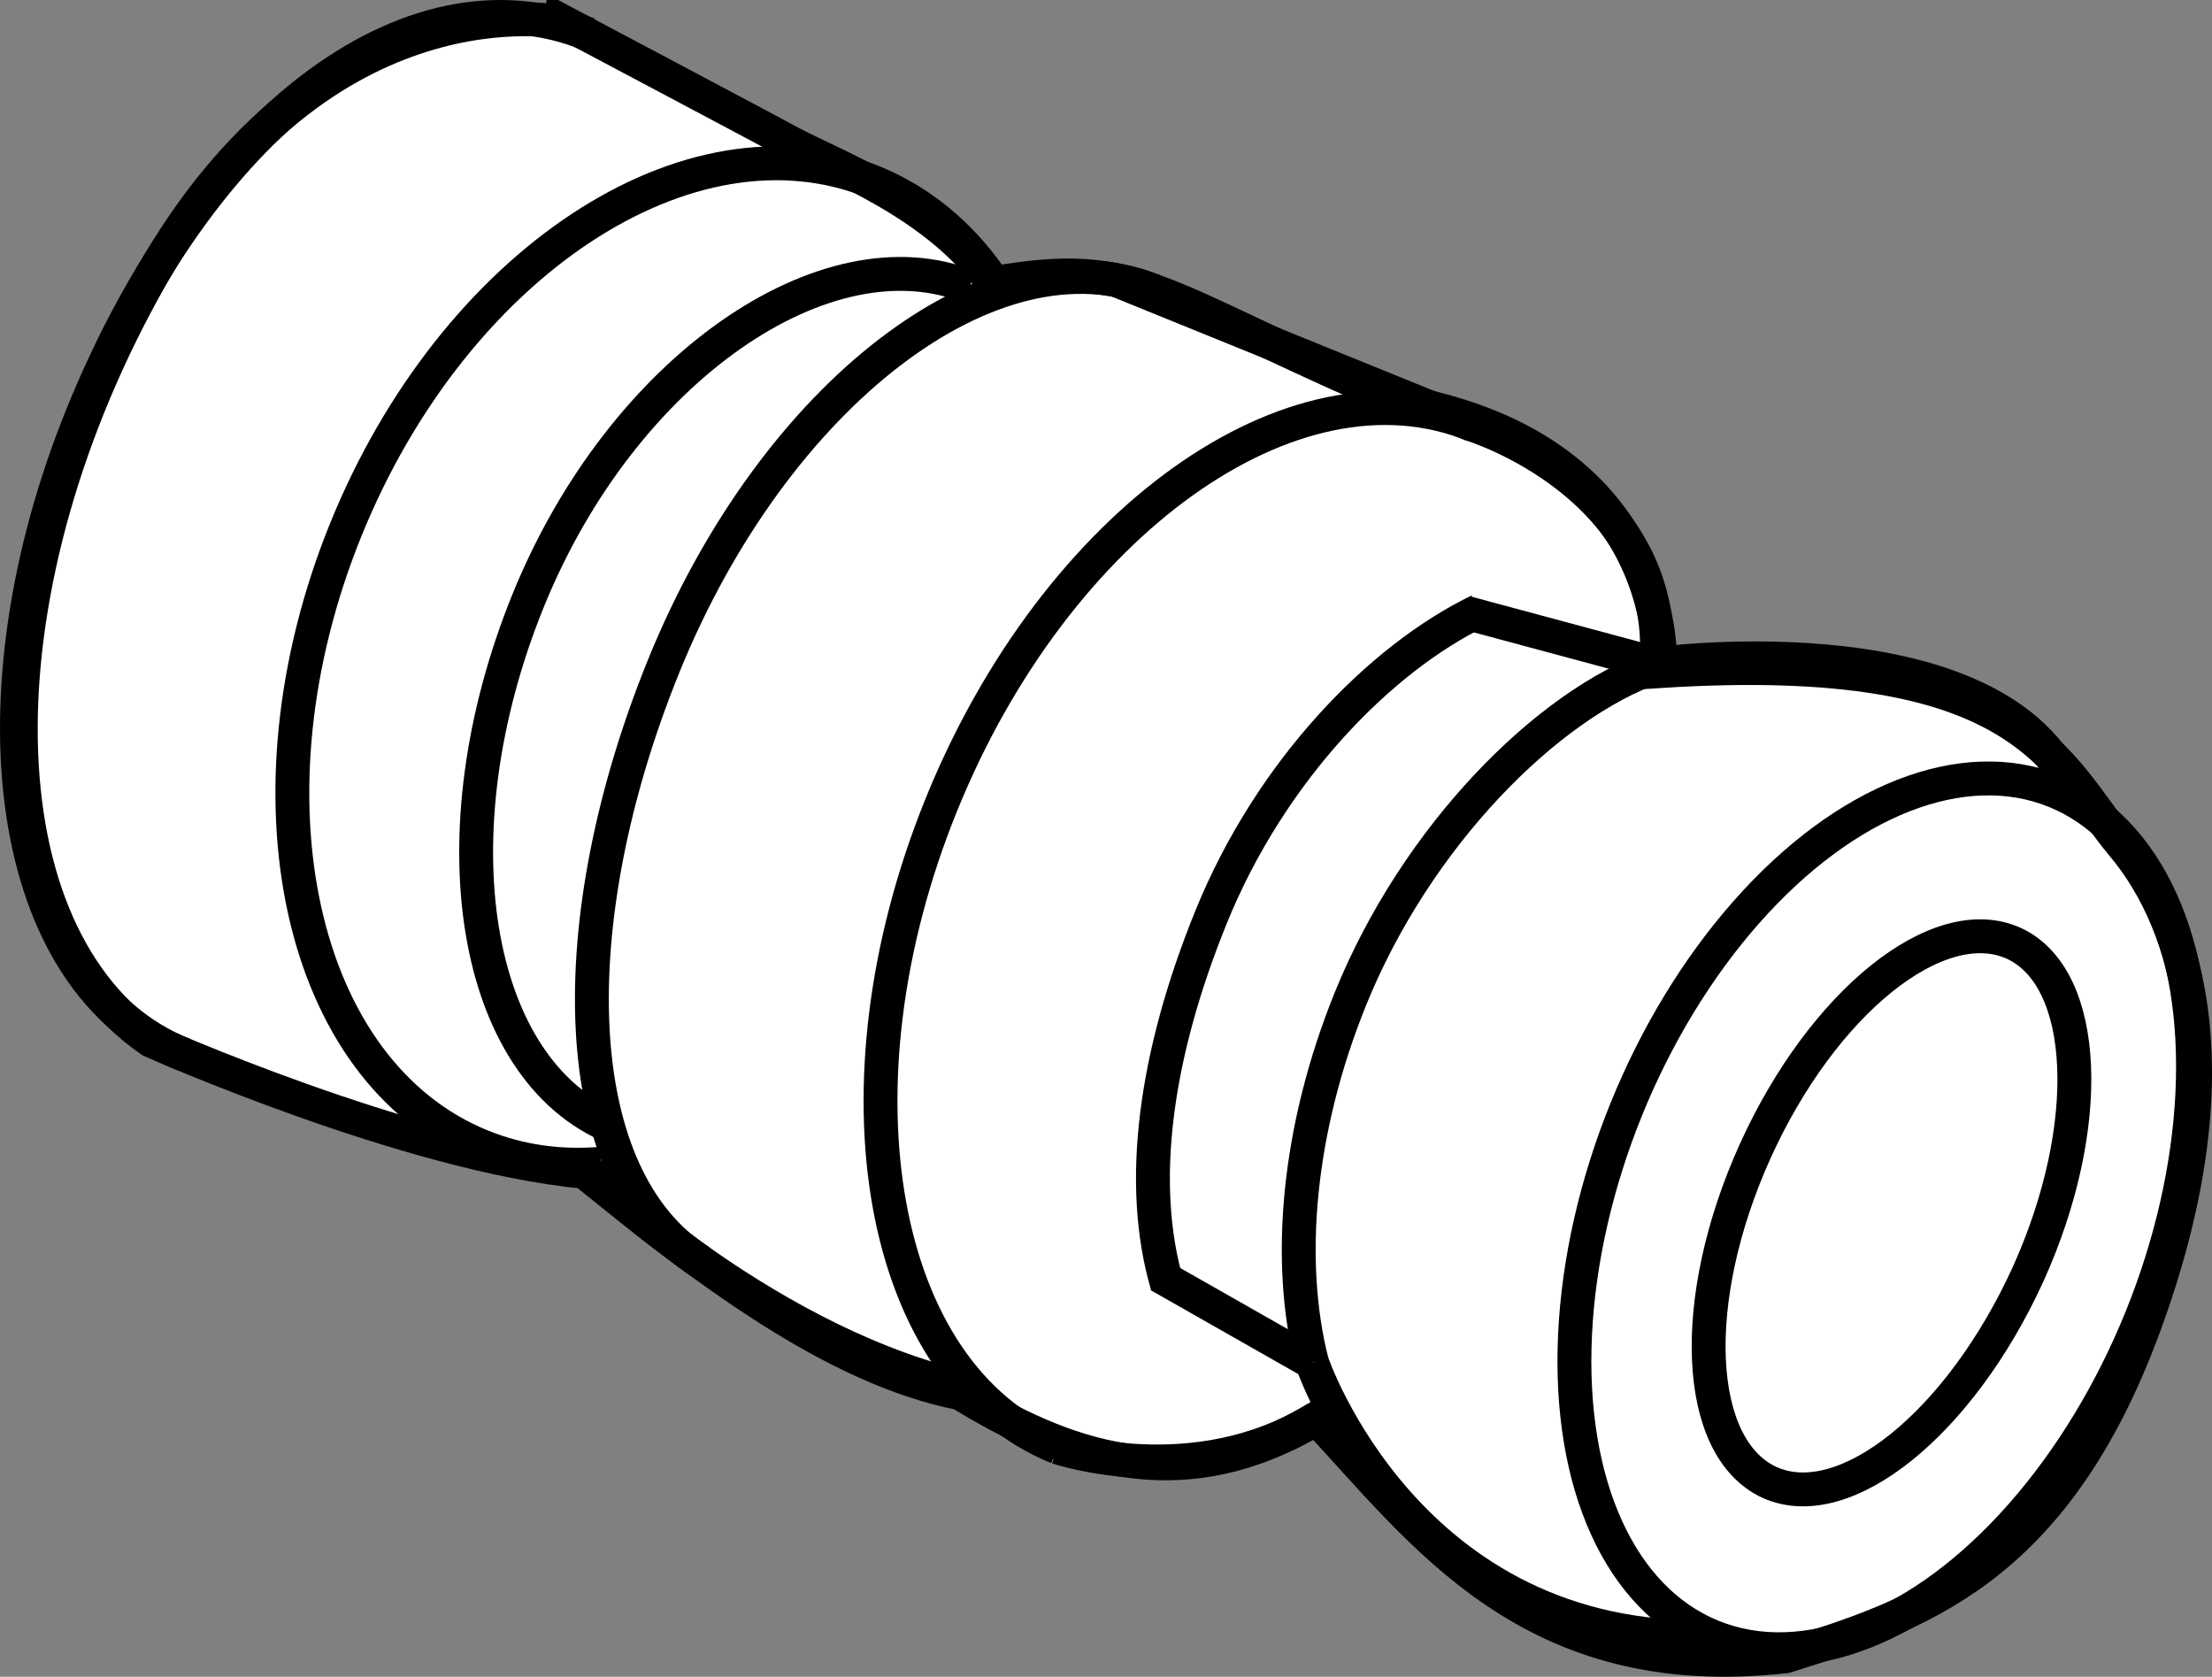
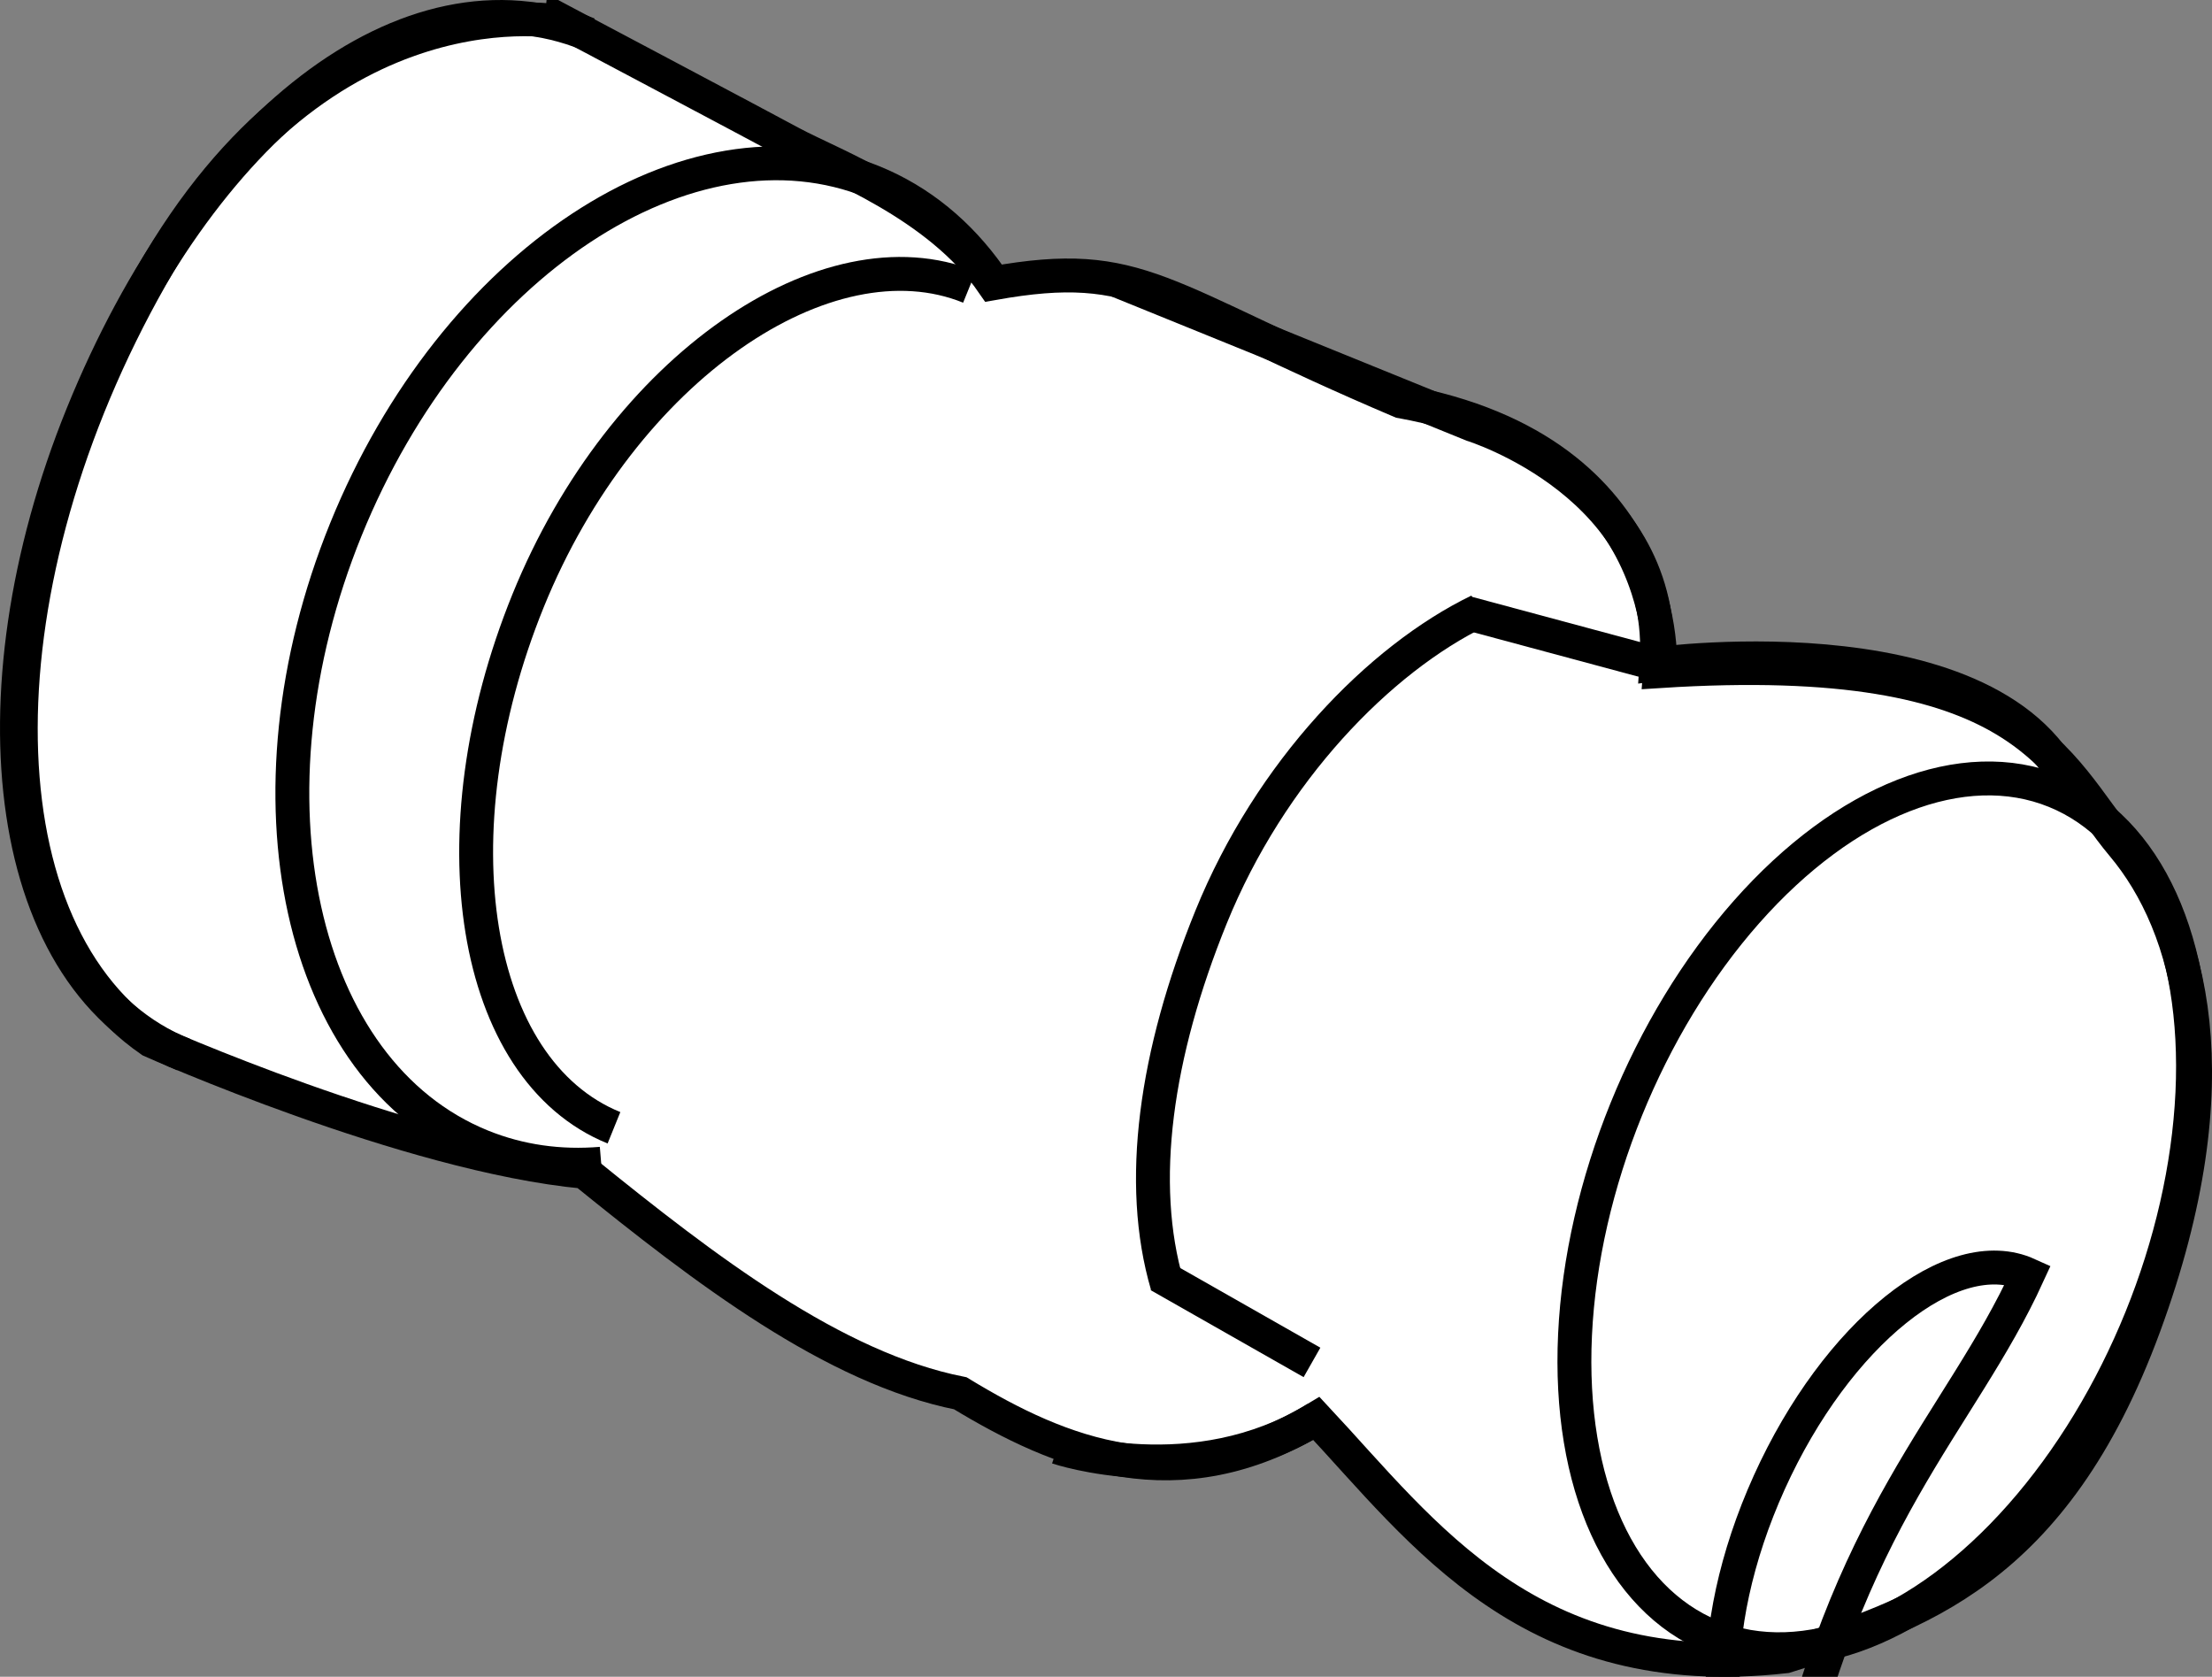
<svg xmlns="http://www.w3.org/2000/svg" version="1.1" id="image" x="0px" y="0px" width="52.237px" height="39.59px" viewBox="0 0 52.237 39.59" enable-background="new 0 0 52.237 39.59" xml:space="preserve">
  <rect x="0" y="0" width="52.237" height="39.59" fill="#808080" stroke="none" />
  <path fill="#FFFFFF" stroke="#000000" stroke-width="0.8" stroke-miterlimit="10" d="M3.565,24.569  c0,0,6.07,2.708,10.234,3.098c2.846,2.306,5.889,4.637,8.879,5.23c2.378,1.444,5.132,2.568,8.408,0.593  c2.534,2.71,5.05,6.295,11.078,5.617c3.056-0.957,6.328-1.976,8.47-7.797  c2.142-5.822,1.077-9.467-0.501-11.348s-2.237-4.672-10.931-4.117c0,0,0.402-5.191-6.121-6.369  c-5.747-2.44-6.125-3.412-9.633-2.788c-1.291-1.874-3.792-2.788-4.758-3.308s-5.369-2.853-5.369-2.853  S7.64-0.651,3.565,6.54S-0.559,21.723,3.565,24.569z" />
  <ellipse transform="matrix(0.376 -0.927 0.927 0.376 1.179 59.104)" fill="none" stroke="#000000" stroke-width="0.8" stroke-miterlimit="10" cx="44.473" cy="28.677" rx="10.766" ry="6.559" />
  <path fill="none" stroke="#000000" stroke-width="0.8" stroke-miterlimit="10" d="M27.566,30.345  c-0.709-2.411-0.278-5.46,1.032-8.688c1.397-3.443,3.979-6.098,6.324-7.235" />
  <path fill="none" stroke="#000000" stroke-width="0.8" stroke-miterlimit="10" d="M4.332,24.899  C0.112,23.187-0.757,16.453,1.948,9.786C4.7,3.004,9.626-0.923,13.893,0.808" />
-   <path fill="none" stroke="#000000" stroke-width="0.8" stroke-miterlimit="10" d="M24.973,34.174  c-4.22-1.712-5.448-8.506-2.743-15.173s8.32-10.684,12.54-8.972" />
  <path fill="none" stroke="#000000" stroke-width="0.8" stroke-miterlimit="10" d="M14.499,26.628  c-3.356-1.362-4.265-6.932-2.029-12.442s7.069-8.772,10.425-7.41" />
-   <path fill="none" stroke="#000000" stroke-width="0.8" stroke-miterlimit="10" d="M16.562,29.806  c-3.214-1.999-3.336-8.05-0.89-14.077C18.281,9.3,23.465,5.333,27.25,6.869" />
  <path fill="none" stroke="#000000" stroke-width="0.8" stroke-miterlimit="10" d="M14.198,27.477  c-0.971,0.081-1.926-0.049-2.826-0.414c-4.321-1.754-5.756-8.272-3.205-14.56S16.29,2.539,20.611,4.293  c1.117,0.453,2.041,1.224,2.753,2.228" />
-   <path fill="none" stroke="#000000" stroke-width="0.8" stroke-miterlimit="10" d="M30.983,32.168  c-0.608-2.378-0.345-5.496,0.912-8.595c1.546-3.809,4.629-6.941,7.223-7.845" />
  <path fill="none" stroke="#000000" stroke-width="0.8" stroke-miterlimit="10" d="M26.386,6.625l8.385,3.404  c0,0,4.644,1.438,4.348,5.649c0,0,8.427-1.142,9.893,3.263" />
-   <path fill="none" stroke="#000000" stroke-width="0.8" stroke-miterlimit="10" d="M13.716,27.5c0,0,4.111,4.045,8.879,5.23  " />
  <path fill="none" stroke="#000000" stroke-width="0.8" stroke-miterlimit="10" d="M24.973,34.174c0,0,3.232,1.094,6.112-0.684  " />
-   <path fill="none" stroke="#000000" stroke-width="0.8" stroke-miterlimit="10" d="M30.983,32.168c0,0,2.253,6.677,9.442,6.484  " />
  <line fill="none" stroke="#000000" stroke-width="0.8" stroke-miterlimit="10" x1="27.372" y1="30.115" x2="30.983" y2="32.168" />
  <line fill="none" stroke="#000000" stroke-width="0.8" stroke-miterlimit="10" x1="34.633" y1="14.471" x2="39.119" y2="15.678" />
-   <path fill="none" stroke="#000000" stroke-width="0.8" stroke-miterlimit="10" d="M47.89,30.094  c1.588-3.506,1.43-7.01-0.333-7.821c-1.78-0.806-4.518,1.394-6.108,4.907c-1.589,3.513-1.438,7.008,0.342,7.823  C43.572,35.8,46.285,33.604,47.89,30.094z" />
+   <path fill="none" stroke="#000000" stroke-width="0.8" stroke-miterlimit="10" d="M47.89,30.094  c-1.78-0.806-4.518,1.394-6.108,4.907c-1.589,3.513-1.438,7.008,0.342,7.823  C43.572,35.8,46.285,33.604,47.89,30.094z" />
</svg>